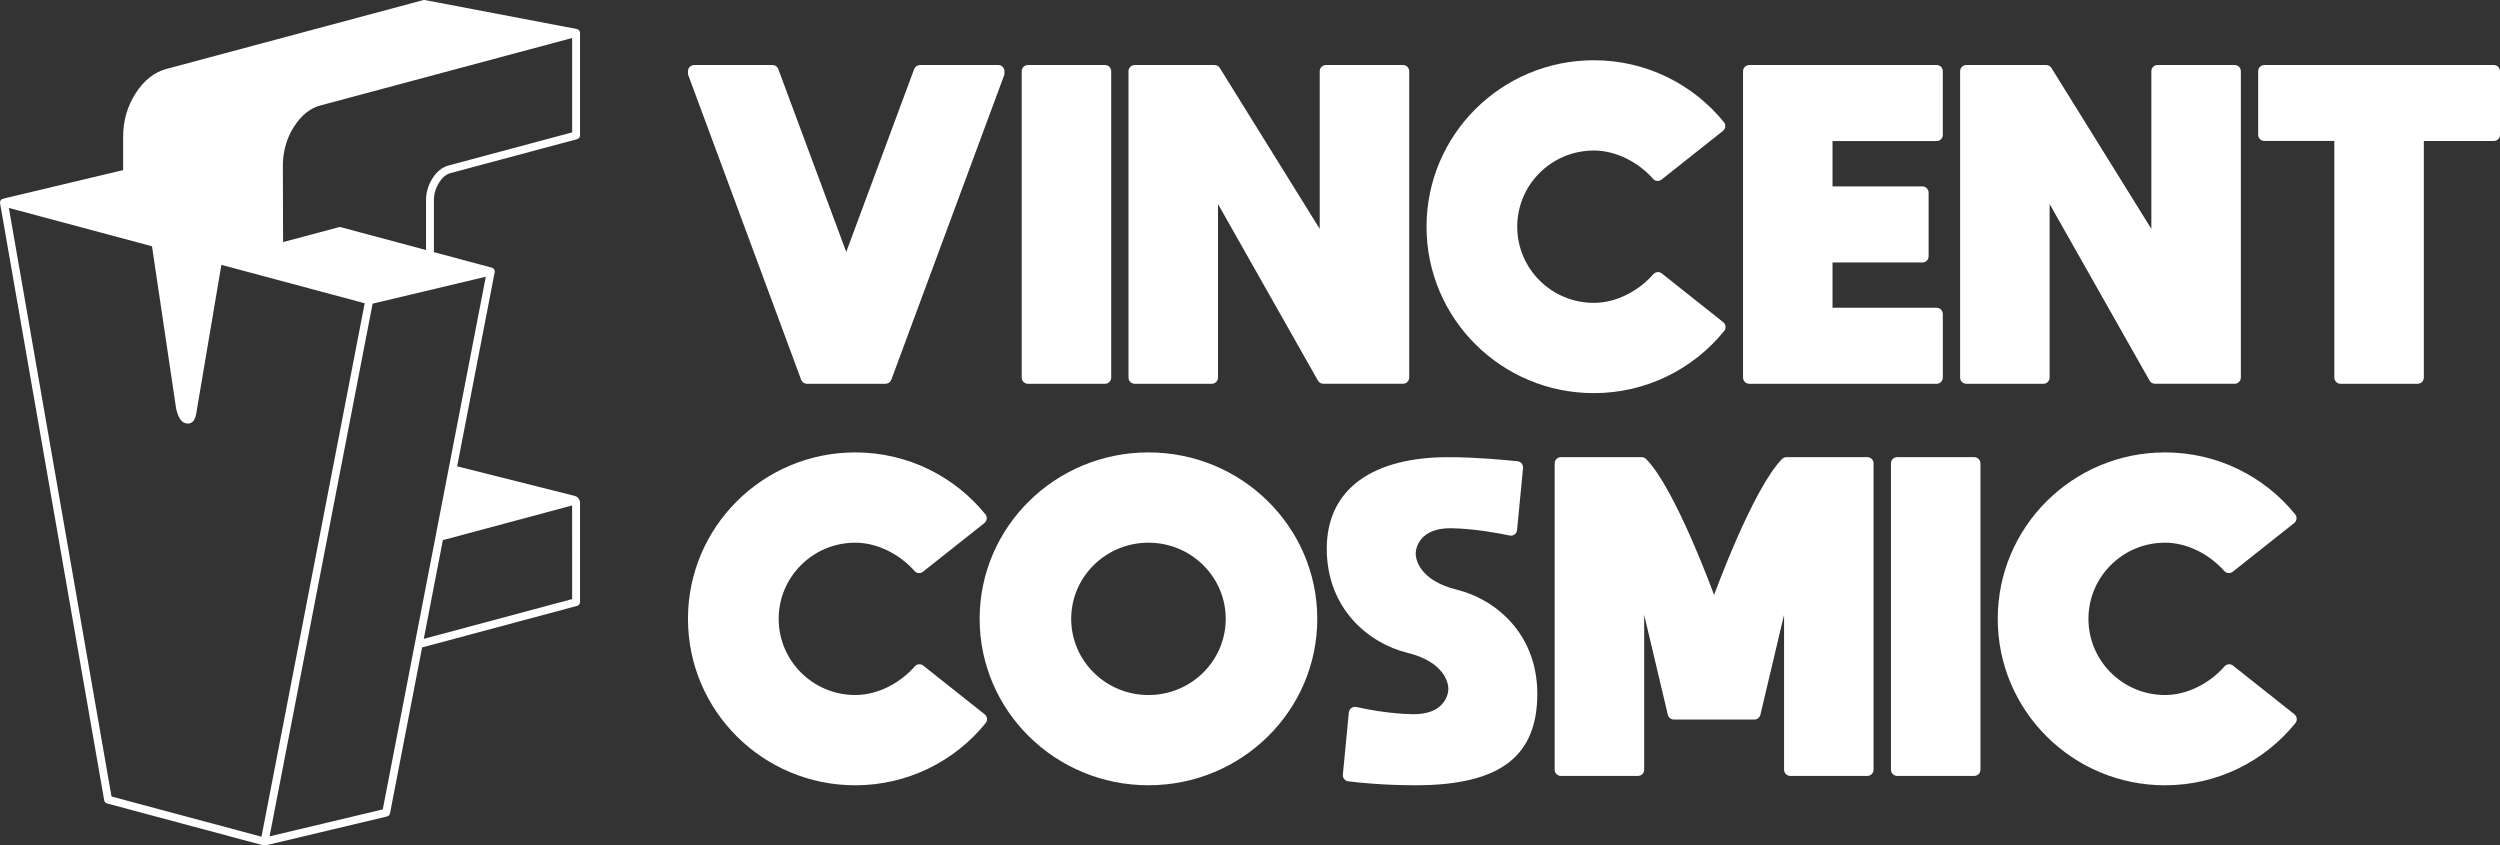
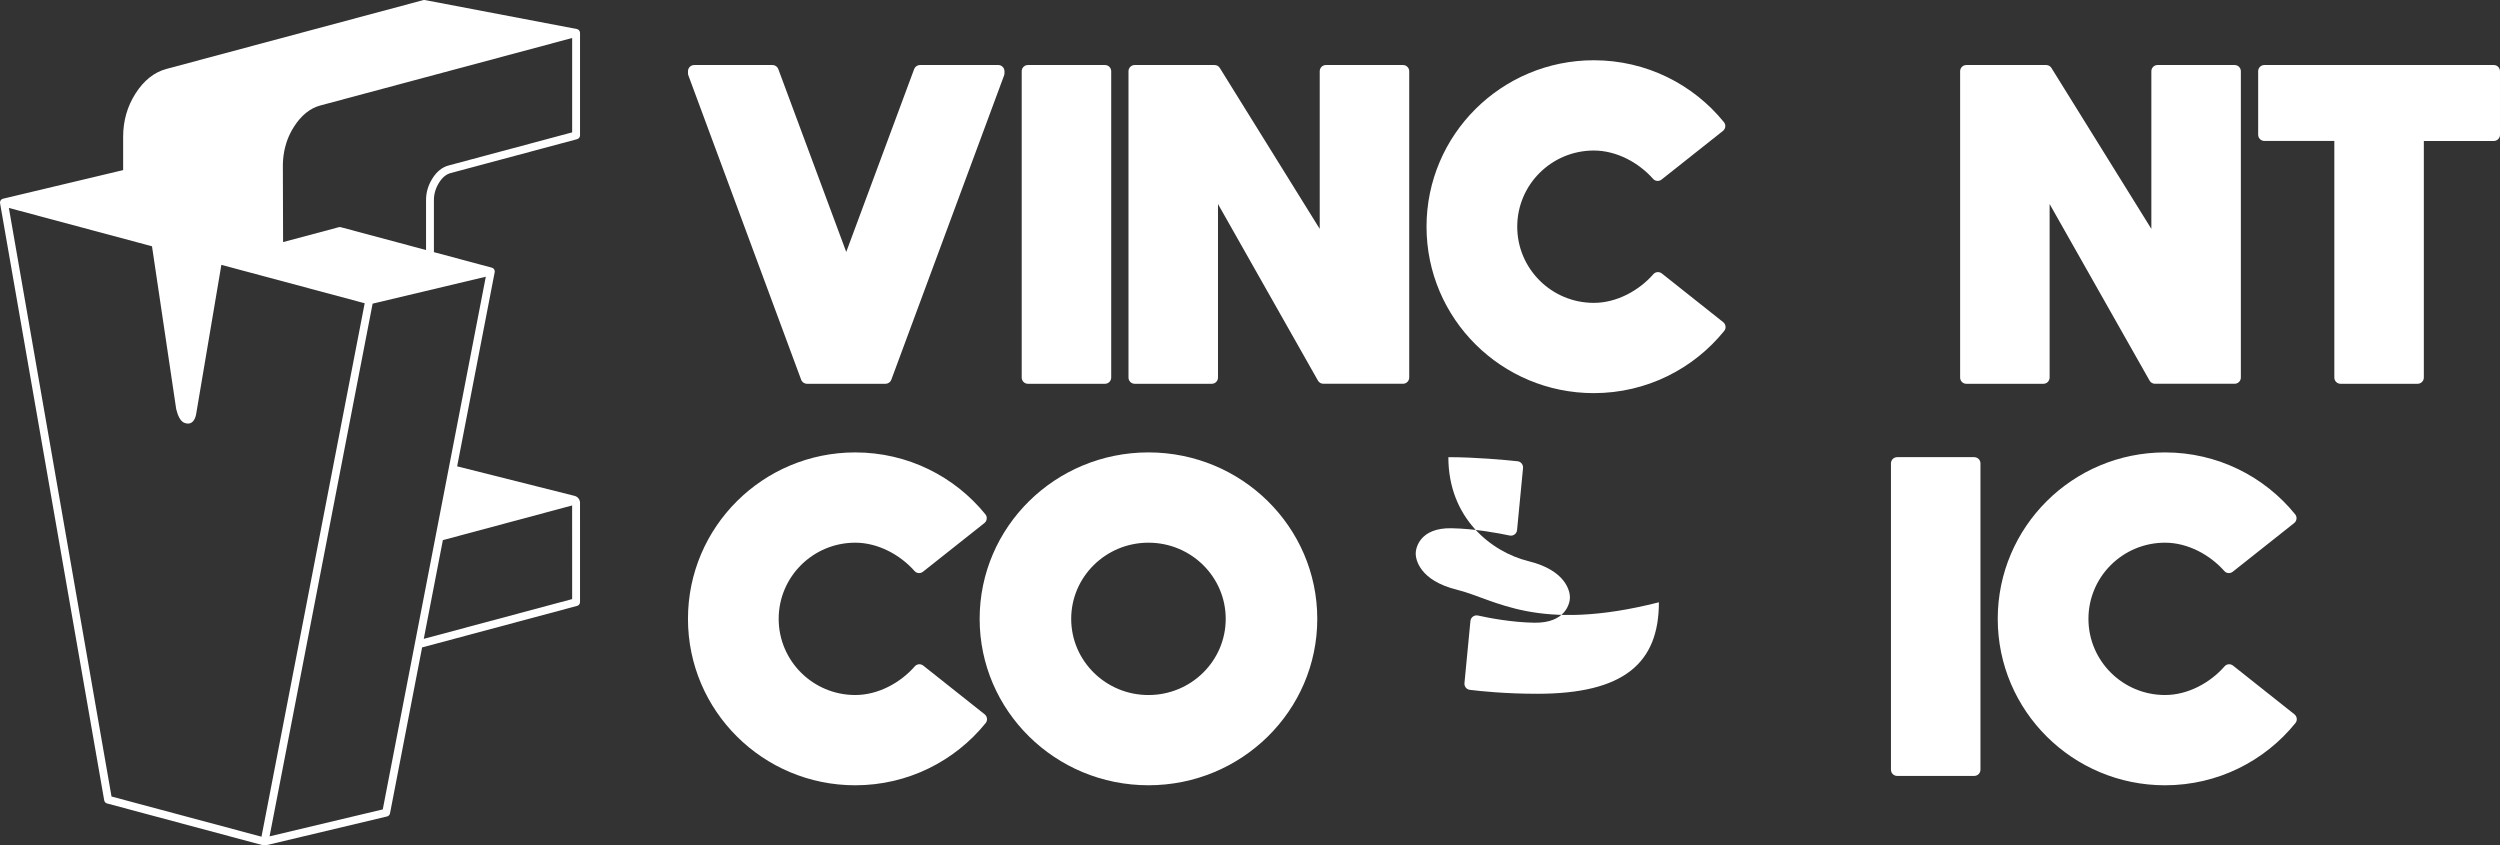
<svg xmlns="http://www.w3.org/2000/svg" version="1.1" id="레이어_1" x="0px" y="0px" width="566.929px" height="191.735px" viewBox="396.85 74.21 566.929 191.735" enable-background="new 396.85 74.21 566.929 191.735" xml:space="preserve">
  <rect x="396.85" y="74.21" width="566.929" height="191.735" fill="#333333" stroke="none" />
  <g>
    <path fill="#FFFFFF" d="M528.381,81.635c-0.001-0.013-0.006-0.022-0.007-0.035c-0.005-0.079-0.021-0.153-0.046-0.224   c-0.007-0.02-0.015-0.042-0.022-0.063c-0.035-0.082-0.079-0.155-0.134-0.222c-0.008-0.01-0.017-0.016-0.028-0.025   c-0.034-0.039-0.069-0.076-0.109-0.108c-0.019-0.012-0.042-0.023-0.064-0.037c-0.019-0.013-0.039-0.024-0.06-0.037   c-0.077-0.042-0.159-0.077-0.249-0.093c-0.002,0-0.002-0.001-0.004-0.001l-34.438-6.565c-0.132-0.026-0.267-0.019-0.398,0.014   l-58.236,15.604c-2.763,0.74-5.124,2.619-7.013,5.583c-1.855,2.915-2.796,6.199-2.796,9.764v7.595l-27.24,6.487   c-0.001,0-0.001,0-0.003,0c-0.088,0.023-0.168,0.059-0.244,0.104c-0.022,0.014-0.046,0.03-0.066,0.045   c-0.028,0.021-0.058,0.036-0.082,0.058c-0.024,0.022-0.038,0.046-0.058,0.071c-0.02,0.019-0.038,0.04-0.054,0.06   c-0.044,0.059-0.081,0.125-0.107,0.193c-0.004,0.015-0.016,0.024-0.02,0.037c-0.029,0.083-0.042,0.171-0.047,0.262   c0,0.009-0.003,0.017-0.005,0.023c0,0.017,0.008,0.033,0.008,0.053c0.001,0.037,0,0.076,0.006,0.114l23.616,135.411   c0.059,0.34,0.313,0.619,0.647,0.709l35.484,9.508c0.076,0.021,0.155,0.029,0.231,0.029c0.069,0,0.138-0.006,0.207-0.025   l27.573-6.563c0.341-0.081,0.603-0.355,0.67-0.699l7.279-37.633l35.151-9.421c0.39-0.104,0.66-0.456,0.66-0.86v-22.436   l-0.001,8.322v-8.393c0-0.746-0.506-1.398-1.231-1.58l-26.634-6.7l8.515-44.023c0.007-0.033,0.005-0.069,0.007-0.103   c0.001-0.019,0.01-0.035,0.01-0.052c0-0.009-0.005-0.019-0.005-0.028c-0.001-0.089-0.013-0.178-0.04-0.262   c-0.005-0.009-0.011-0.021-0.016-0.032c-0.026-0.07-0.062-0.137-0.104-0.199c-0.017-0.022-0.035-0.042-0.053-0.063   c-0.019-0.024-0.036-0.05-0.057-0.071c-0.024-0.023-0.052-0.039-0.079-0.058c-0.021-0.016-0.042-0.034-0.065-0.048   c-0.073-0.048-0.152-0.085-0.239-0.109c-0.002-0.002-0.002-0.002-0.002-0.002l-13.14-3.521V119.56c0-1.362,0.391-2.679,1.161-3.915   c0.749-1.198,1.608-1.911,2.631-2.187l28.683-7.686c0.39-0.104,0.66-0.458,0.66-0.86V81.667c0-0.006-0.001-0.013-0.001-0.018   C528.378,81.642,528.381,81.639,528.381,81.635 M456.148,263.949l-34.01-9.113L398.86,121.361l1.872,0.503l30.587,8.195   l5.478,36.852c0.003,0.025,0.007,0.05,0.013,0.072c0.181,0.779,0.418,1.437,0.705,1.957c0.37,0.679,0.792,1.072,1.295,1.21   l0.243,0.063c0.133,0.037,0.263,0.051,0.391,0.054c0.013,0,0.028,0.004,0.042,0.004c0.01,0,0.02-0.003,0.03-0.003   c0.119-0.003,0.233-0.017,0.347-0.046c0.019-0.006,0.037-0.013,0.055-0.02c0.103-0.031,0.201-0.071,0.296-0.124   c0.015-0.01,0.031-0.016,0.045-0.024c0.102-0.06,0.197-0.138,0.286-0.222c0.019-0.02,0.037-0.04,0.056-0.058   c0.088-0.092,0.172-0.195,0.246-0.312c0.276-0.443,0.461-1.036,0.556-1.773l5.648-33.419l32.499,8.711l-22.224,114.891   L456.148,263.949z M526.592,188.832c0.001,7.076,0.005,14.157,0.007,21.234l-33.65,9.016c1.442-7.461,2.888-14.922,4.331-22.386   C507.05,194.076,516.821,191.455,526.592,188.832 M507.018,136.959l-8.25,42.646l-0.941,4.868l-0.942,4.864l-1.227,6.346   l-0.17,0.879l-0.168,0.875l-0.131,0.677l-4.262,22.03c0,0,0,0,0,0.002l-7.276,37.614l-25.67,6.112l12.729-65.8l10.639-55.001   l0.75-0.18L507.018,136.959z M526.599,104.228l-28.023,7.509c-1.456,0.389-2.695,1.387-3.679,2.963   c-0.952,1.523-1.432,3.159-1.432,4.859v11.352l-19.328-5.178c-0.075-0.021-0.149-0.029-0.225-0.032c-0.001,0-0.002,0-0.006,0   c-0.063,0-0.096-0.013-0.206,0.024c-0.084,0.029-5.249,1.405-12.654,3.375c-0.025-6.346-0.054-14.752-0.05-17.345   c0-0.082,0-0.26,0.008-0.497c0.079-2.689,0.783-4.699,1.021-5.331c0.387-1.036,0.886-2.03,1.49-2.978   c1.642-2.576,3.651-4.198,5.972-4.819l57.111-15.303L526.599,104.228L526.599,104.228z" />
    <path fill="#FFFFFF" d="M578.531,160.324c0.205,0.552,0.734,0.919,1.319,0.919h17.805c0.585,0,1.115-0.367,1.319-0.919   l25.577-69.02c0.054-0.153,0.084-0.323,0.084-0.486v-0.451c0-0.777-0.63-1.413-1.414-1.413h-17.746   c-0.585,0-1.115,0.368-1.319,0.916l-15.404,41.475l-15.411-41.475c-0.204-0.548-0.733-0.916-1.318-0.916h-17.747   c-0.784,0-1.412,0.629-1.412,1.407v0.451c0,0.168,0.028,0.332,0.084,0.486L578.531,160.324z" />
    <path fill="#FFFFFF" d="M629.957,161.243h17.473c0.775,0,1.402-0.63,1.41-1.414V90.366c0-0.783-0.635-1.41-1.41-1.41h-17.473   c-0.783,0-1.413,0.627-1.413,1.41v69.463C628.543,160.613,629.18,161.243,629.957,161.243" />
    <path fill="#FFFFFF" d="M716.421,159.823V90.366c0-0.776-0.626-1.41-1.413-1.41h-17.476c-0.779,0-1.407,0.627-1.407,1.41v35.75   l-22.66-36.498c-0.254-0.415-0.705-0.663-1.191-0.663h-18.102c-0.781,0-1.412,0.627-1.412,1.41v69.463   c0,0.777,0.631,1.414,1.412,1.414h17.474c0.776,0,1.41-0.629,1.41-1.414v-39.352l22.667,40.046   c0.248,0.447,0.723,0.713,1.229,0.713h18.057C715.787,161.236,716.421,160.606,716.421,159.823" />
    <path fill="#FFFFFF" d="M758.276,163.36c11.964,0,22.63-5.514,29.584-14.117c0.487-0.601,0.366-1.498-0.241-1.979l-13.912-11.041   c-0.578-0.458-1.428-0.401-1.915,0.156c-3.239,3.711-8.293,6.514-13.51,6.514c-9.586,0-17.366-7.736-17.366-17.272   c0-9.538,7.773-17.276,17.366-17.276c5.188,0,10.216,2.771,13.454,6.441c0.487,0.549,1.328,0.605,1.906,0.147l13.921-11.034   c0.607-0.479,0.726-1.376,0.233-1.976c-6.945-8.57-17.592-14.047-29.521-14.047c-20.945,0-37.929,16.899-37.929,37.746   C720.348,146.467,737.33,163.36,758.276,163.36" />
-     <path fill="#FFFFFF" d="M793.537,161.243h42.476c0.784,0,1.411-0.637,1.411-1.414v-14.414c0-0.785-0.633-1.414-1.411-1.414h-23.599   v-10.274h20.379c0.785,0,1.412-0.637,1.412-1.416v-14.42c0-0.782-0.636-1.411-1.412-1.411h-20.379v-10.28h23.599   c0.784,0,1.411-0.633,1.411-1.411V90.366c0-0.783-0.633-1.41-1.411-1.41h-42.476c-0.784,0-1.412,0.627-1.412,1.41v69.463   C792.125,160.613,792.76,161.243,793.537,161.243" />
    <path fill="#FFFFFF" d="M842.762,161.243h17.473c0.776,0,1.41-0.63,1.41-1.414v-39.353l22.669,40.046   c0.247,0.447,0.72,0.715,1.228,0.715h18.057c0.778,0,1.413-0.631,1.413-1.415V90.366c0-0.776-0.627-1.41-1.413-1.41h-17.479   c-0.774,0-1.404,0.627-1.404,1.41v35.75l-22.66-36.498c-0.253-0.415-0.707-0.663-1.191-0.663h-18.101   c-0.782,0-1.413,0.627-1.413,1.41v69.463C841.35,160.606,841.98,161.243,842.762,161.243" />
    <path fill="#FFFFFF" d="M962.374,88.955h-52.027c-0.783,0-1.409,0.629-1.409,1.413v14.394c0,0.782,0.635,1.411,1.409,1.411h15.863   v53.658c0,0.785,0.636,1.412,1.412,1.412h17.473c0.783,0,1.411-0.634,1.411-1.412v-53.648h15.862c0.784,0,1.41-0.638,1.41-1.415   V90.368C963.778,89.583,963.146,88.955,962.374,88.955" />
    <path fill="#FFFFFF" d="M606.224,225.152c-0.579-0.461-1.424-0.402-1.912,0.152c-3.242,3.717-8.295,6.516-13.512,6.516   c-9.587,0-17.368-7.734-17.368-17.272s7.773-17.273,17.368-17.273c5.187,0,10.214,2.768,13.454,6.437   c0.486,0.551,1.327,0.607,1.905,0.148l13.922-11.035c0.606-0.479,0.725-1.376,0.233-1.977   c-6.946-8.566-17.592-14.045-29.522-14.045c-20.945,0-37.93,16.898-37.93,37.745c0,20.844,16.985,37.74,37.93,37.74   c11.966,0,22.633-5.515,29.585-14.118c0.486-0.604,0.368-1.497-0.241-1.98L606.224,225.152z" />
    <path fill="#FFFFFF" d="M657.287,176.803c-21.142,0-38.282,16.898-38.282,37.745c0,20.844,17.14,37.736,38.282,37.736   c21.142,0,38.283-16.898,38.283-37.736C695.569,193.708,678.429,176.803,657.287,176.803 M657.287,231.824   c-9.678,0-17.521-7.738-17.521-17.275c0-9.535,7.844-17.273,17.521-17.273s17.521,7.738,17.521,17.273   C674.808,224.086,666.965,231.824,657.287,231.824" />
-     <path fill="#FFFFFF" d="M727.281,207.955c-8.572-2.113-9.391-6.928-9.391-8.209c0-1.283,0.939-5.867,8.098-5.746   c5.203,0.09,10.625,1.102,13.2,1.65c0.827,0.176,1.608-0.402,1.688-1.242l1.354-14.061c0.07-0.77-0.48-1.456-1.241-1.539   c-2.824-0.297-9.519-0.926-15.693-0.926c-16.898,0-27.573,7.022-27.573,20.746c0,13.727,9.622,21.469,18.186,23.588   c8.568,2.109,9.388,6.924,9.388,8.211c0,1.281-0.938,5.861-8.097,5.744c-5.139-0.086-10.285-1.083-12.77-1.632   c-0.828-0.181-1.617,0.403-1.702,1.242l-1.354,14.078c-0.072,0.76,0.463,1.44,1.221,1.532c2.465,0.31,8.119,0.893,15.297,0.893   c19.725,0,27.574-7.016,27.574-20.746C745.465,217.81,735.85,210.066,727.281,207.955" />
-     <path fill="#FFFFFF" d="M820.311,177.882h-18.33c-0.357,0-0.717,0.126-0.973,0.387c-6.621,6.594-15.453,30.871-15.453,30.871   s-8.829-24.277-15.451-30.871c-0.262-0.253-0.616-0.387-0.975-0.387h-18.311c-0.782,0-1.414,0.628-1.414,1.41v69.465   c0,0.777,0.632,1.412,1.414,1.412h17.472c0.776,0,1.411-0.629,1.411-1.412V213.63l5.364,22.658c0.148,0.637,0.722,1.09,1.37,1.09   h18.256c0.649,0,1.221-0.453,1.369-1.09l5.365-22.658v35.127c0,0.777,0.629,1.412,1.411,1.412h17.474   c0.775,0,1.411-0.629,1.411-1.412v-69.465C821.721,178.516,821.093,177.882,820.311,177.882" />
+     <path fill="#FFFFFF" d="M727.281,207.955c-8.572-2.113-9.391-6.928-9.391-8.209c0-1.283,0.939-5.867,8.098-5.746   c5.203,0.09,10.625,1.102,13.2,1.65c0.827,0.176,1.608-0.402,1.688-1.242l1.354-14.061c0.07-0.77-0.48-1.456-1.241-1.539   c-2.824-0.297-9.519-0.926-15.693-0.926c0,13.727,9.622,21.469,18.186,23.588   c8.568,2.109,9.388,6.924,9.388,8.211c0,1.281-0.938,5.861-8.097,5.744c-5.139-0.086-10.285-1.083-12.77-1.632   c-0.828-0.181-1.617,0.403-1.702,1.242l-1.354,14.078c-0.072,0.76,0.463,1.44,1.221,1.532c2.465,0.31,8.119,0.893,15.297,0.893   c19.725,0,27.574-7.016,27.574-20.746C745.465,217.81,735.85,210.066,727.281,207.955" />
    <path fill="#FFFFFF" d="M844.55,177.882h-17.472c-0.783,0-1.412,0.628-1.412,1.41v69.465c0,0.783,0.636,1.412,1.412,1.412h17.472   c0.778,0,1.405-0.629,1.412-1.412v-69.465C845.962,178.51,845.328,177.882,844.55,177.882" />
    <path fill="#FFFFFF" d="M903.242,225.152c-0.576-0.461-1.425-0.402-1.911,0.152c-3.243,3.717-8.296,6.516-13.513,6.516   c-9.587,0-17.368-7.734-17.368-17.272s7.775-17.273,17.368-17.273c5.188,0,10.216,2.768,13.454,6.437   c0.486,0.551,1.327,0.607,1.906,0.148l13.923-11.035c0.605-0.479,0.725-1.376,0.23-1.977c-6.945-8.566-17.589-14.045-29.522-14.045   c-20.943,0-37.929,16.898-37.929,37.745c0,20.844,16.985,37.74,37.929,37.74c11.967,0,22.635-5.515,29.586-14.118   c0.487-0.604,0.368-1.497-0.239-1.98L903.242,225.152z" />
  </g>
</svg>